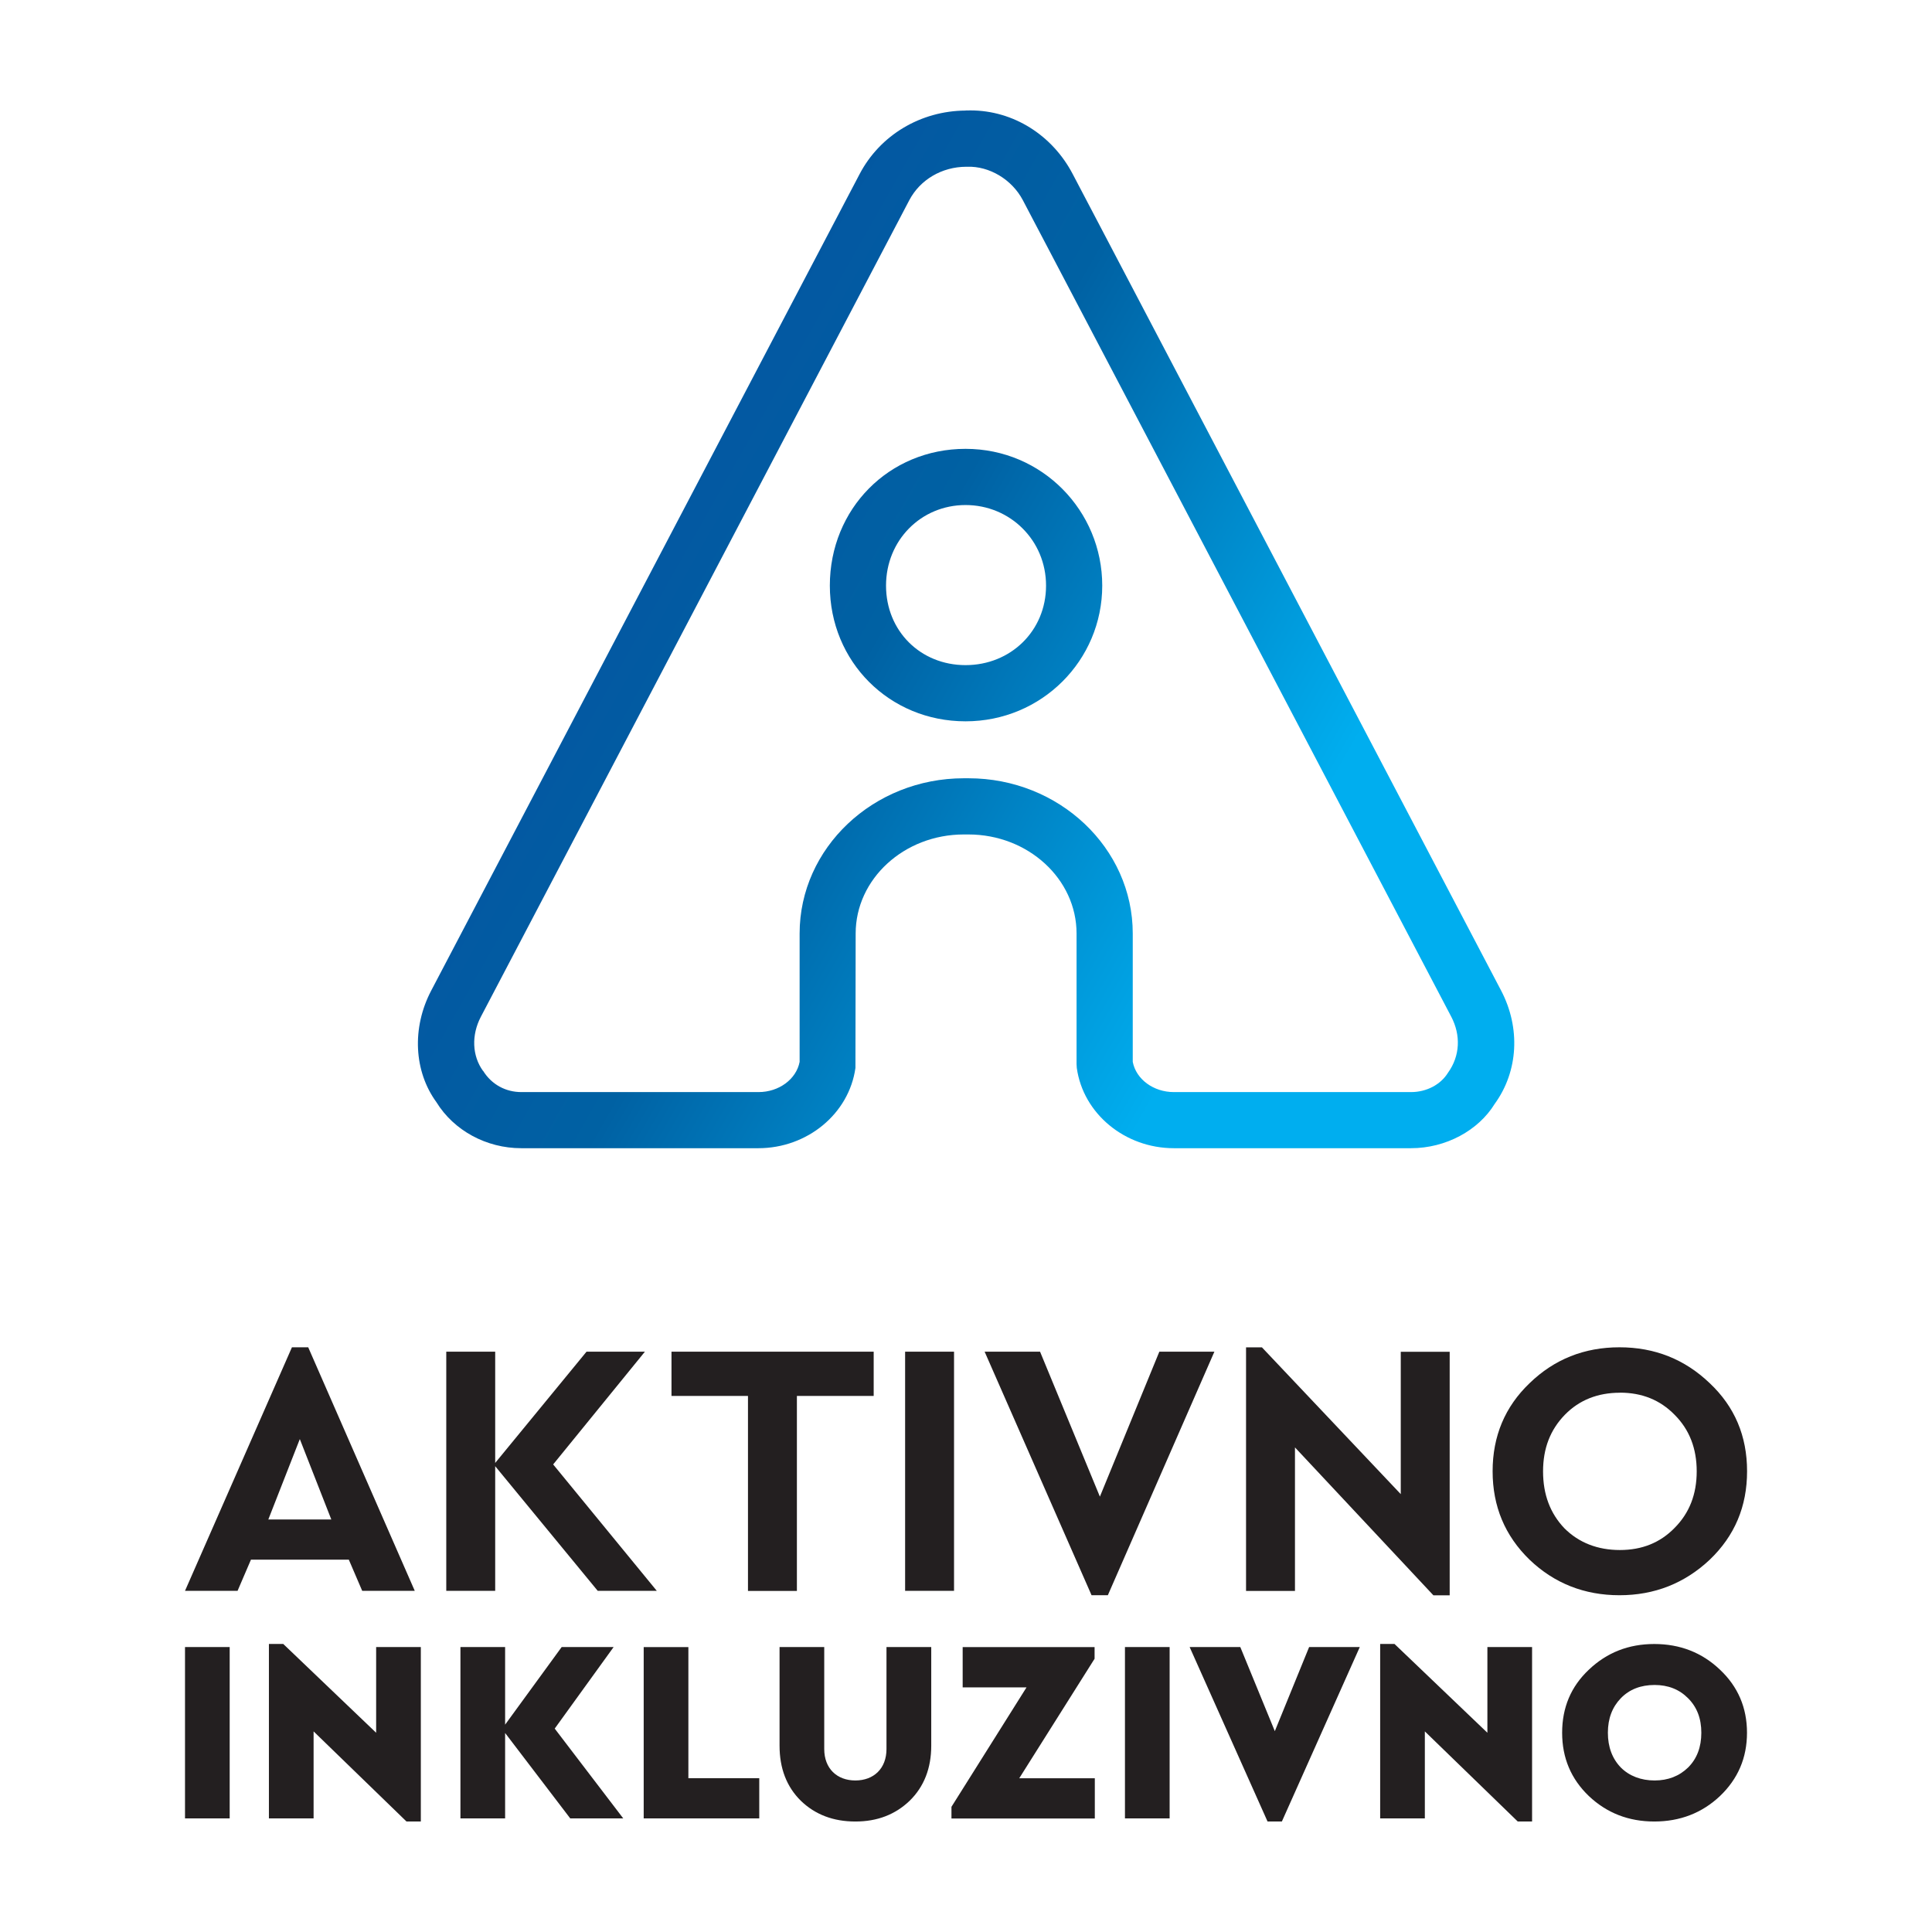
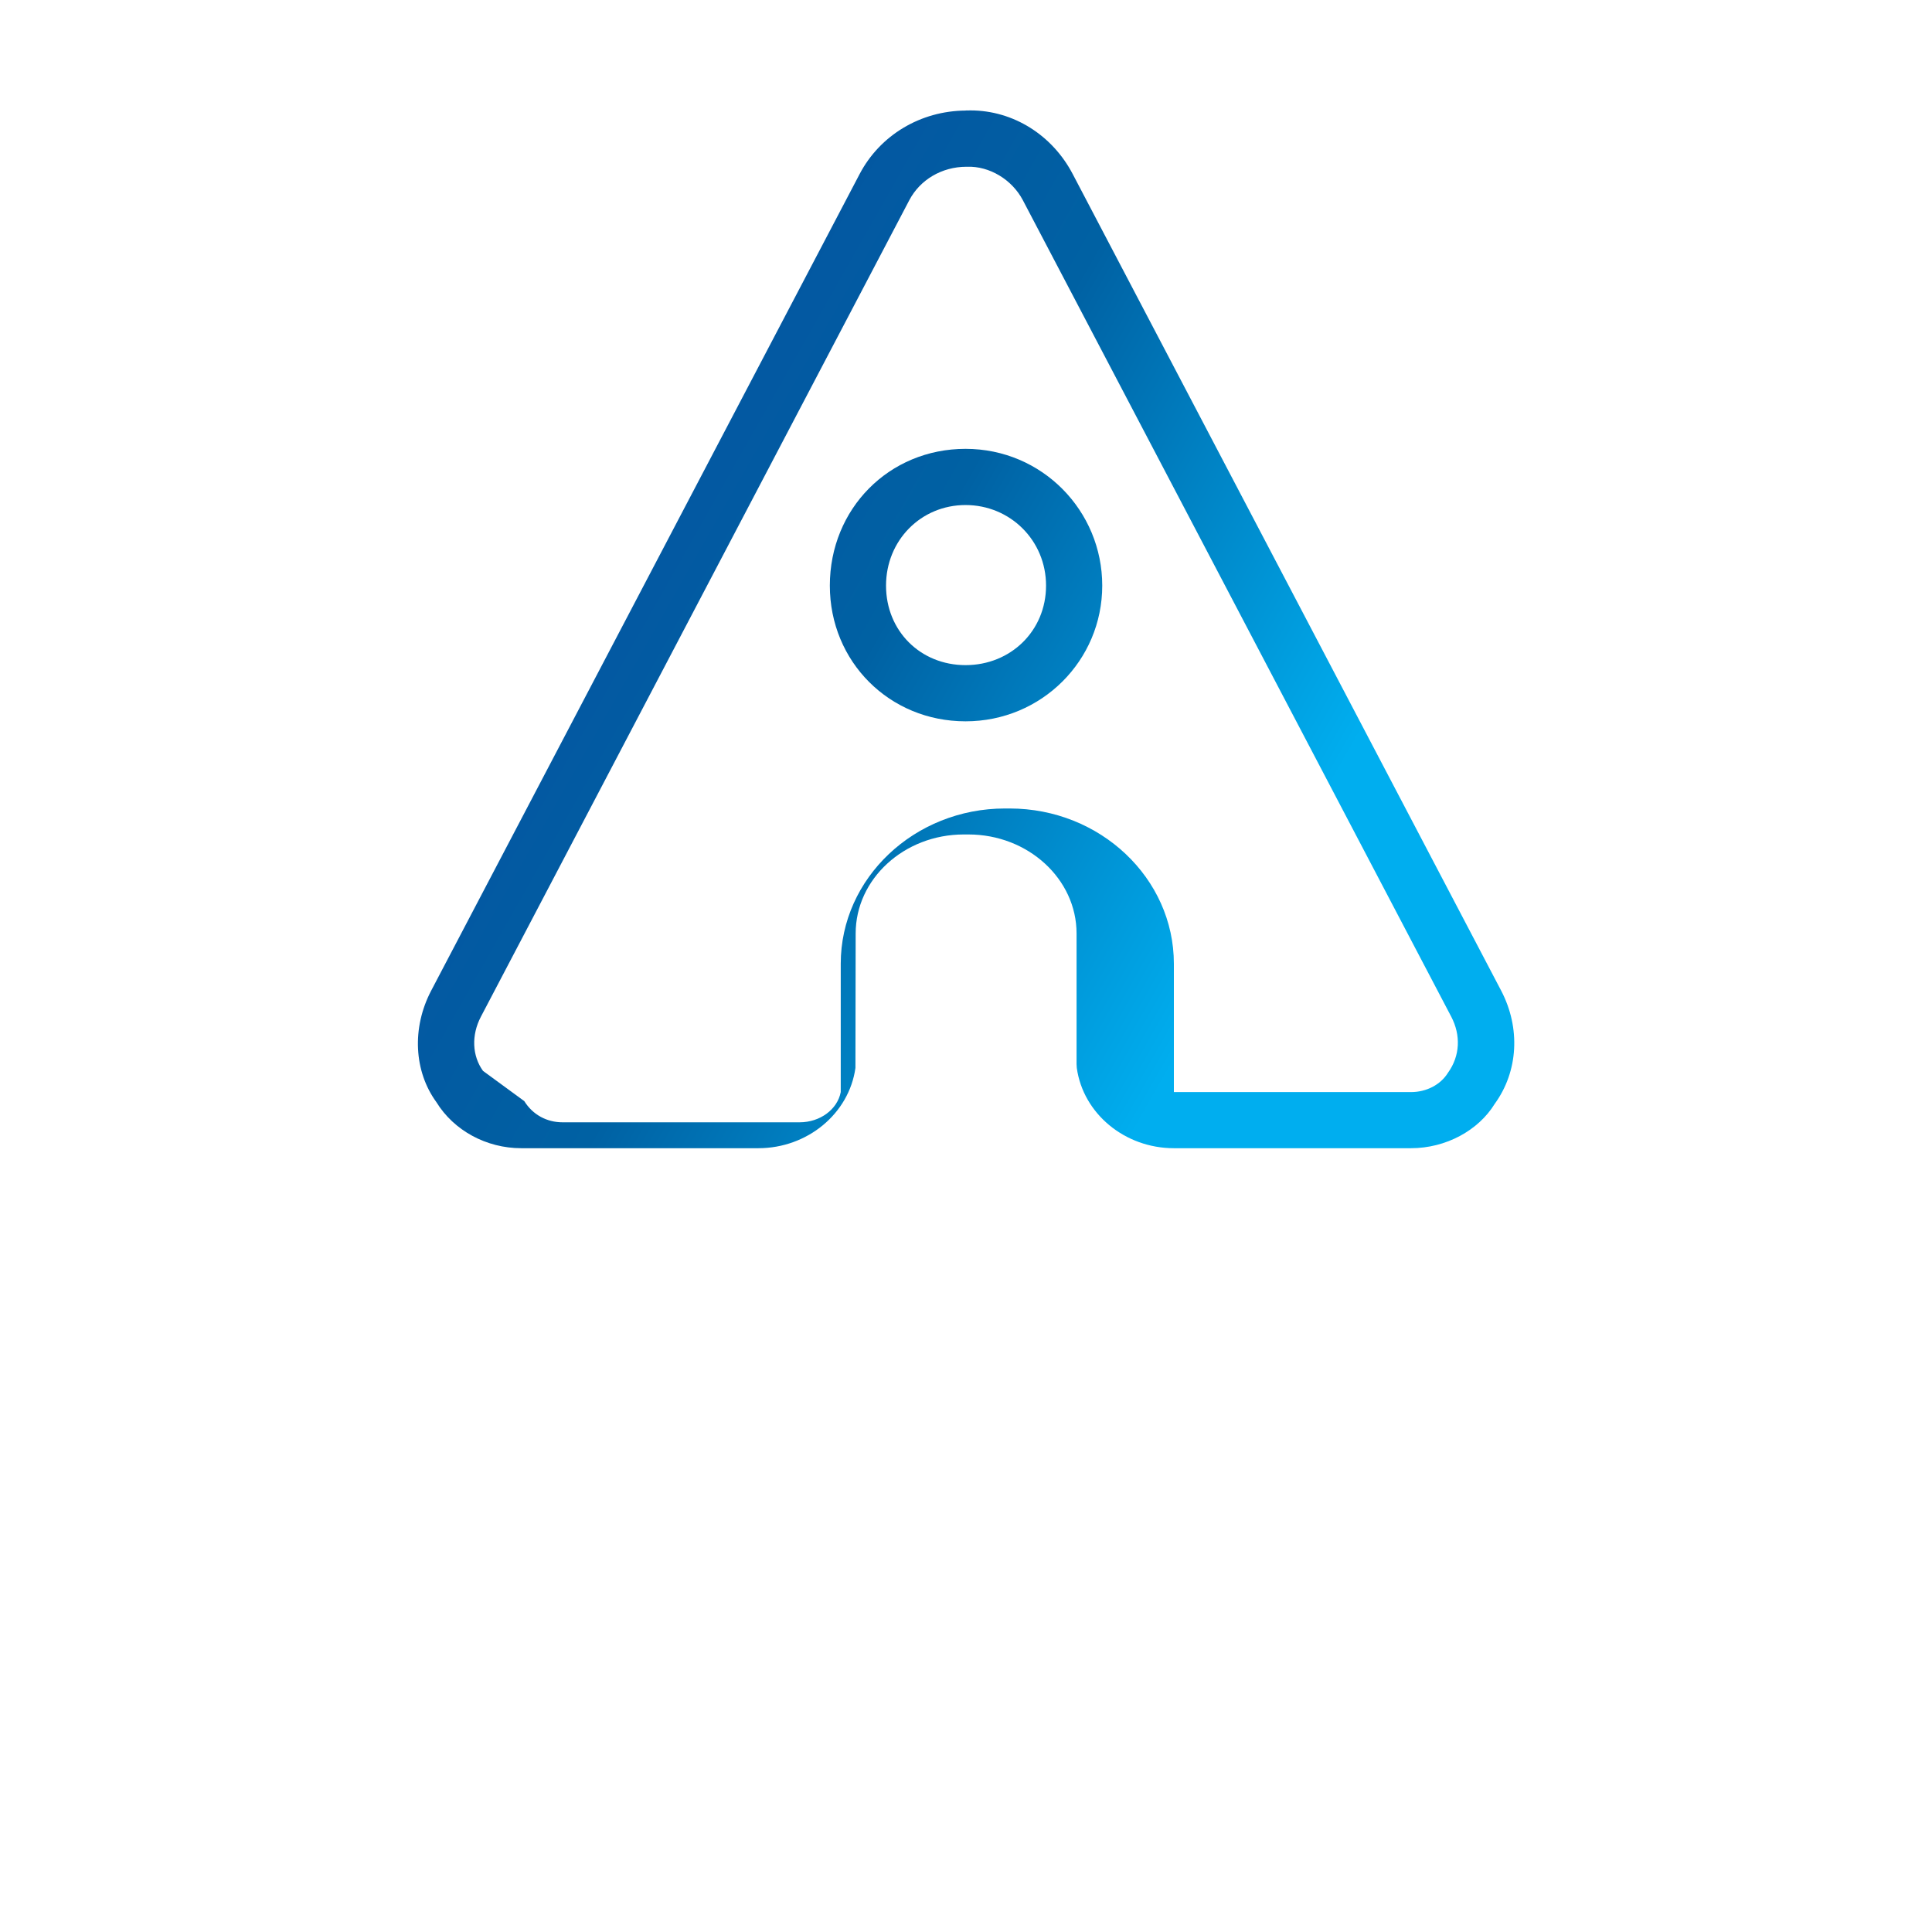
<svg xmlns="http://www.w3.org/2000/svg" id="Layer_2" data-name="Layer 2" viewBox="0 0 255.12 255.12">
  <defs>
    <style>
      .cls-1 {
        fill: none;
      }

      .cls-2 {
        fill: #231f20;
      }

      .cls-3 {
        fill: url(#linear-gradient);
      }

      .cls-4 {
        clip-path: url(#clippath-1);
      }

      .cls-5 {
        clip-path: url(#clippath);
      }
    </style>
    <clipPath id="clippath">
-       <rect class="cls-1" width="255.12" height="255.12" />
-     </clipPath>
+       </clipPath>
    <clipPath id="clippath-1">
-       <path class="cls-1" d="M117,77.33c0-5.97,4.61-10.64,10.5-10.64s10.63,4.67,10.63,10.64-4.67,10.5-10.63,10.5-10.5-4.52-10.5-10.5M109.58,77.33c0,10.05,7.87,17.92,17.92,17.92s18.05-8.04,18.05-17.92-7.93-18.06-18.05-18.06-17.92,7.93-17.92,18.06M63.78,141.41c-1.44-1.99-1.55-4.73-.28-7.15L120.07,26.44c1.43-2.72,4.31-4.41,7.52-4.42h.14c2.89-.1,5.89,1.66,7.34,4.42l56.57,107.82c1.27,2.43,1.17,5.17-.43,7.39-.97,1.58-2.84,2.56-4.89,2.56h-31.31c-2.7,0-4.99-1.7-5.43-3.99v-16.95c0-11.3-9.73-20.5-21.69-20.5h-.61c-11.96,0-21.69,9.2-21.69,20.5v16.95c-.44,2.29-2.73,3.99-5.43,3.99h-31.31c-2.05,0-3.92-.98-5.05-2.8M127.5,14.6c-5.94.04-11.3,3.25-13.99,8.39l-56.57,107.82c-2.59,4.94-2.27,10.67.68,14.72,2.31,3.76,6.61,6.09,11.21,6.09h31.31c6.47,0,11.98-4.56,12.82-10.6l.03-17.75c0-7.21,6.4-13.08,14.28-13.08h.61c7.87,0,14.28,5.87,14.28,13.08v17.24l.03.51c.84,6.04,6.35,10.6,12.82,10.6h31.31c4.61,0,8.9-2.34,11.06-5.86,3.11-4.28,3.43-10.02.84-14.96l-56.57-107.82c-2.68-5.12-7.82-8.4-13.5-8.4-.21,0-.43,0-.64.01" />
+       <path class="cls-1" d="M117,77.33c0-5.97,4.61-10.64,10.5-10.64s10.63,4.67,10.63,10.64-4.67,10.5-10.63,10.5-10.5-4.52-10.5-10.5M109.58,77.33c0,10.05,7.87,17.92,17.92,17.92s18.05-8.04,18.05-17.92-7.93-18.06-18.05-18.06-17.92,7.93-17.92,18.06M63.78,141.41c-1.44-1.99-1.55-4.73-.28-7.15L120.07,26.44c1.43-2.72,4.31-4.41,7.52-4.42h.14c2.89-.1,5.89,1.66,7.34,4.42l56.57,107.82c1.27,2.43,1.17,5.17-.43,7.39-.97,1.58-2.84,2.56-4.89,2.56h-31.31v-16.95c0-11.3-9.73-20.5-21.69-20.5h-.61c-11.96,0-21.69,9.2-21.69,20.5v16.95c-.44,2.29-2.73,3.99-5.43,3.99h-31.31c-2.05,0-3.92-.98-5.05-2.8M127.5,14.6c-5.94.04-11.3,3.25-13.99,8.39l-56.57,107.82c-2.59,4.94-2.27,10.67.68,14.72,2.31,3.76,6.61,6.09,11.21,6.09h31.31c6.47,0,11.98-4.56,12.82-10.6l.03-17.75c0-7.21,6.4-13.08,14.28-13.08h.61c7.87,0,14.28,5.87,14.28,13.08v17.24l.03.51c.84,6.04,6.35,10.6,12.82,10.6h31.31c4.61,0,8.9-2.34,11.06-5.86,3.11-4.28,3.43-10.02.84-14.96l-56.57-107.82c-2.68-5.12-7.82-8.4-13.5-8.4-.21,0-.43,0-.64.01" />
    </clipPath>
    <linearGradient id="linear-gradient" x1="0" y1="255.12" x2="1" y2="255.12" gradientTransform="translate(-49345.15 -13.86) rotate(90) scale(193.92 -193.92)" gradientUnits="userSpaceOnUse">
      <stop offset="0" stop-color="#0650a0" />
      <stop offset=".13" stop-color="#0650a0" />
      <stop offset=".45" stop-color="#0061a3" />
      <stop offset=".77" stop-color="#00aeef" />
      <stop offset=".8" stop-color="#00aeef" />
      <stop offset="1" stop-color="#00aeef" />
    </linearGradient>
  </defs>
  <g id="Layer_1-2" data-name="Layer 1">
    <g class="cls-5">
      <path class="cls-2" d="M218.49,222.5c1.78,0,3.26.58,4.42,1.75,1.17,1.17,1.75,2.67,1.75,4.56s-.58,3.43-1.75,4.59c-1.16,1.13-2.64,1.71-4.42,1.71s-3.33-.58-4.46-1.71c-1.13-1.17-1.71-2.71-1.71-4.59s.58-3.39,1.71-4.56c1.13-1.17,2.64-1.75,4.46-1.75M209.81,220.48c-2.37,2.23-3.53,5.01-3.53,8.33s1.17,6.1,3.53,8.36c2.36,2.23,5.24,3.36,8.64,3.36s6.31-1.13,8.67-3.36c2.37-2.26,3.57-5.04,3.57-8.36s-1.2-6.1-3.57-8.33c-2.37-2.26-5.28-3.39-8.67-3.39s-6.27,1.13-8.64,3.39M196.41,228.81l-12.27-11.73h-1.89v23.04h5.9v-11.49l12.27,11.9h1.89v-23.04h-5.9v11.32ZM168.34,228.6l-4.56-11.11h-6.69l10.29,23.04h1.89l10.29-23.04h-6.69l-4.53,11.11ZM148.55,240.12h5.9v-22.63h-5.9v22.63ZM144.54,219.04v-1.54h-17.42v5.32h8.43l-9.91,15.77v1.54h18.93v-5.31h-9.98l9.94-15.77ZM117.06,217.49v13.47c0,2.57-1.68,4.15-4.11,4.15s-4.11-1.58-4.11-4.15v-13.47h-5.9v13.03c0,2.98.93,5.42,2.81,7.27,1.88,1.82,4.28,2.74,7.2,2.74s5.28-.93,7.17-2.74c1.89-1.85,2.85-4.28,2.85-7.27v-13.03h-5.9ZM85,217.49v22.63h15.26v-5.31h-9.36v-17.31h-5.9ZM73.25,228.26l7.78-10.77h-6.86l-7.47,10.25v-10.25h-5.9v22.63h5.9v-11.28l8.6,11.28h7l-9.05-11.86ZM49.67,228.81l-12.27-11.73h-1.89v23.04h5.9v-11.49l12.27,11.9h1.89v-23.04h-5.9v11.32ZM24.43,240.12h5.9v-22.63h-5.9v22.63Z" />
      <path class="cls-2" d="M213.9,183.9c2.92,0,5.31.96,7.23,2.92,1.96,1.96,2.92,4.45,2.92,7.47s-.96,5.5-2.92,7.47c-1.91,1.96-4.31,2.92-7.23,2.92s-5.41-.96-7.32-2.87c-1.87-1.96-2.82-4.45-2.82-7.51s.96-5.5,2.87-7.47c1.91-1.96,4.36-2.92,7.27-2.92M201.98,182.65c-3.25,3.11-4.88,6.99-4.88,11.63s1.63,8.52,4.88,11.68c3.25,3.11,7.23,4.69,11.87,4.69s8.61-1.58,11.92-4.69c3.3-3.16,4.93-7.03,4.93-11.68s-1.63-8.52-4.93-11.63c-3.3-3.16-7.27-4.74-11.92-4.74s-8.61,1.58-11.87,4.74M184.97,197.3l-18.33-19.38h-2.1v32.16h6.46v-18.95l18.28,19.53h2.15v-32.16h-6.46v18.81ZM145.24,197.63l-7.9-19.14h-7.32l14.12,32.16h2.15l14.07-32.16h-7.27l-7.85,19.14ZM119.52,210.07h6.46v-31.58h-6.46v31.58ZM88.67,178.49v5.84h10.1v25.75h6.46v-25.75h10.14v-5.84h-26.7ZM73.05,193.37l12.11-14.88h-7.71l-12.06,14.69v-14.69h-6.46v31.58h6.46v-16.46l13.54,16.46h7.8l-13.69-16.7ZM35.43,200.65l4.16-10.62,4.16,10.62h-8.33ZM54.77,210.07l-14.07-32.16h-2.15l-14.12,32.16h6.94l1.77-4.12h12.92l1.77,4.12h6.94Z" />
    </g>
    <g class="cls-4">
      <rect class="cls-3" x="31.61" y="-14.58" width="191.91" height="195.36" transform="translate(-8.19 152.03) rotate(-60)" />
    </g>
  </g>
</svg>